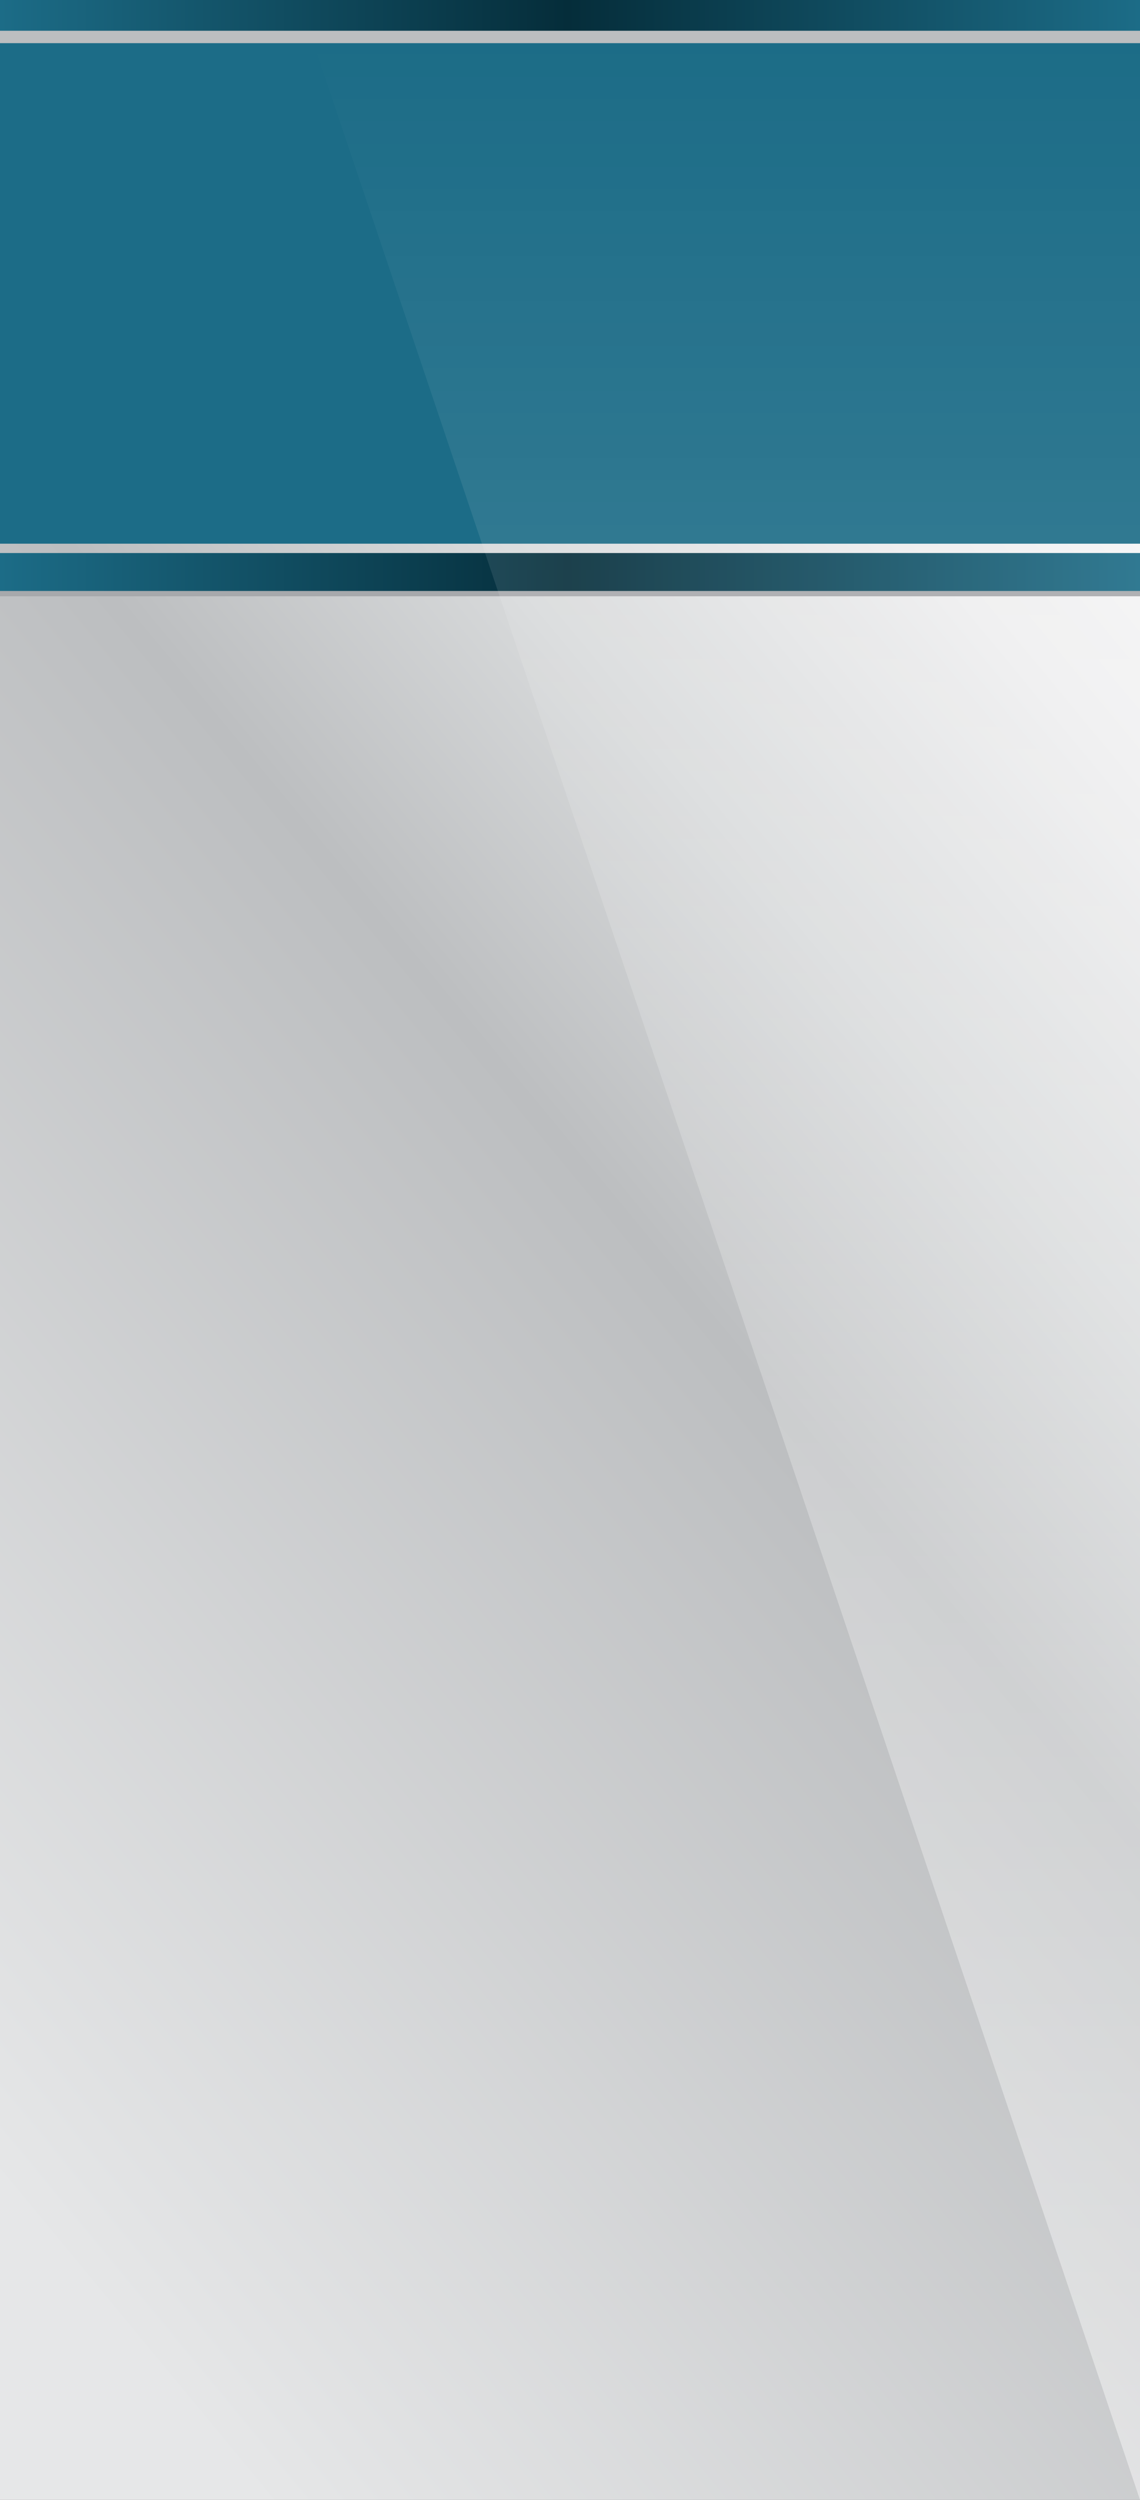
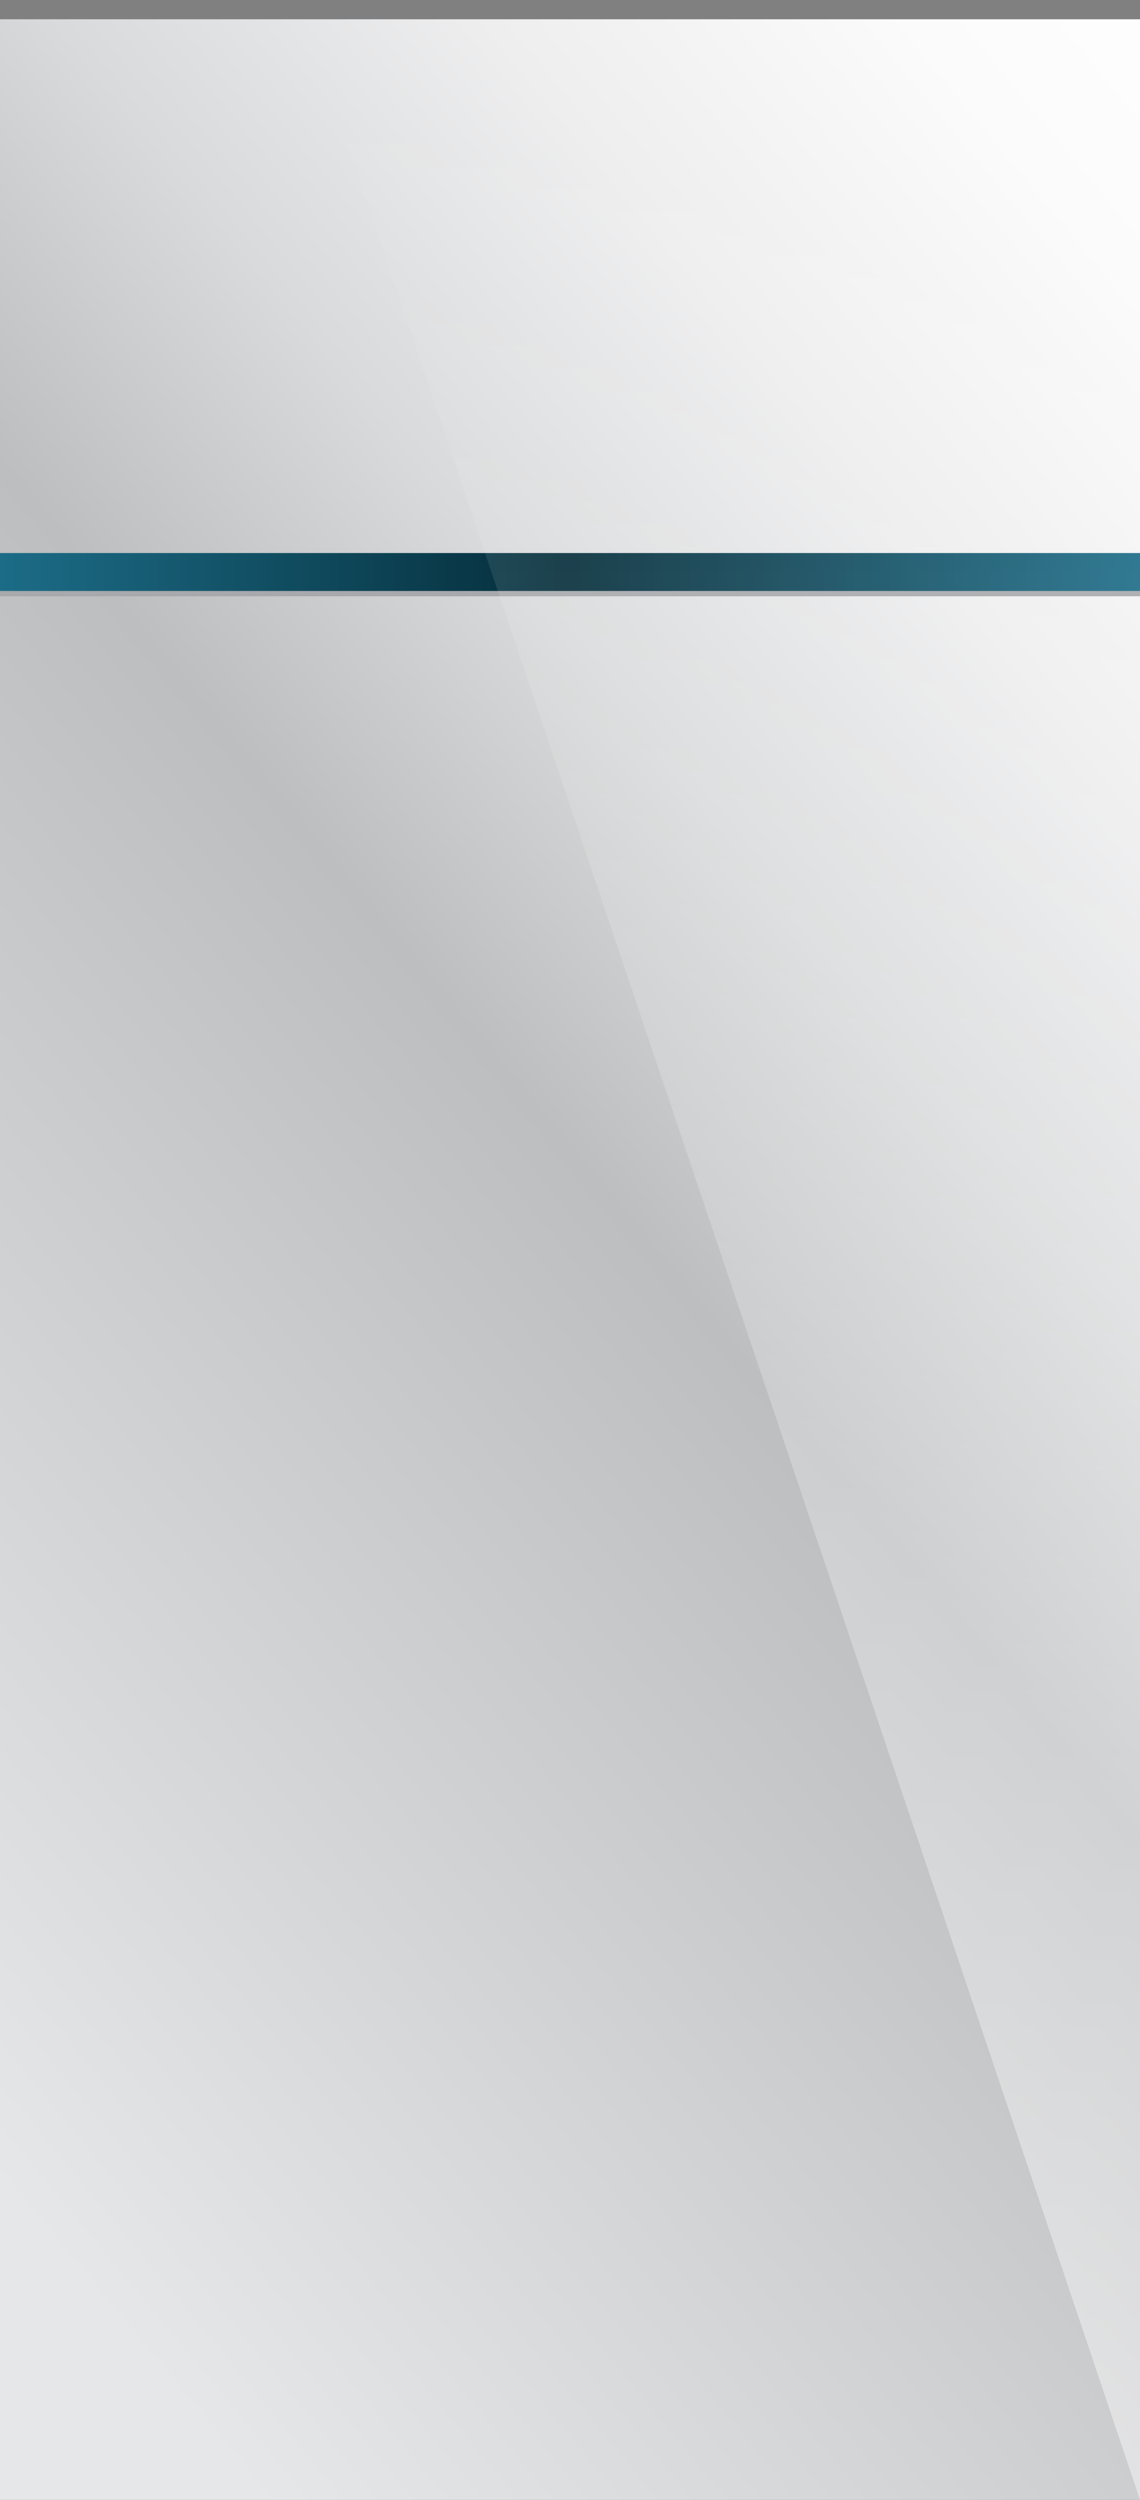
<svg xmlns="http://www.w3.org/2000/svg" version="1.1" x="0px" y="0px" width="608.916px" height="1334.685px" viewBox="0 0 608.916 1334.685" style="enable-background:new 0 0 608.916 1334.685;" xml:space="preserve">
  <rect x="0" y="0" width="608.916" height="1334.685" fill="#808080" stroke="none" />
  <style type="text/css">
	.st0{fill:url(#SVGID_1_);}
	.st1{fill:#A7A9AC;}
	.st2{fill:url(#SVGID_2_);}
	.st3{fill:#1C6C87;}
	.st4{opacity:0.43;fill:url(#SVGID_3_);}
	.st5{fill:#BCBEC0;}
	.st6{fill:url(#SVGID_4_);}
	.st7{fill:url(#SVGID_5_);}
	.st8{fill:url(#SVGID_6_);}
	.st9{opacity:0.43;fill:url(#SVGID_7_);}
	.st10{fill:url(#SVGID_8_);}
</style>
  <defs>
</defs>
  <linearGradient id="SVGID_1_" gradientUnits="userSpaceOnUse" x1="861.268" y1="211.741" x2="-199.497" y2="1089.498">
    <stop offset="0" style="stop-color:#FFFFFF" />
    <stop offset="0.117" style="stop-color:#FBFBFB" />
    <stop offset="0.243" style="stop-color:#EEEEEF" />
    <stop offset="0.372" style="stop-color:#D8DADB" />
    <stop offset="0.498" style="stop-color:#BCBEC0" />
    <stop offset="0.925" style="stop-color:#E6E7E8" />
  </linearGradient>
  <rect x="0" y="10.291" class="st0" width="608.916" height="1324.394" />
  <rect x="0" y="298.108" class="st1" width="608.916" height="20.249" />
  <linearGradient id="SVGID_2_" gradientUnits="userSpaceOnUse" x1="1.818989e-12" y1="305.395" x2="608.916" y2="305.395">
    <stop offset="0" style="stop-color:#1C6C87" />
    <stop offset="0.498" style="stop-color:#052D3A" />
    <stop offset="1" style="stop-color:#1C6C87" />
  </linearGradient>
  <rect x="0" y="295.271" class="st2" width="608.916" height="20.249" />
-   <rect x="0" y="16.911" class="st3" width="608.916" height="273.36" />
  <linearGradient id="SVGID_3_" gradientUnits="userSpaceOnUse" x1="84.646" y1="160.931" x2="1396.289" y2="160.931" gradientTransform="matrix(4.489659e-11 1 -1 4.489659e-11 549.127 -61.605)">
    <stop offset="0" style="stop-color:#FFFFFF;stop-opacity:0" />
    <stop offset="1" style="stop-color:#FFFFFF" />
  </linearGradient>
  <polygon class="st4" points="608.915,1334.684 167.477,23.041 608.915,23.041 " />
-   <rect x="0" y="6.62" class="st5" width="608.916" height="16.421" />
  <linearGradient id="SVGID_4_" gradientUnits="userSpaceOnUse" x1="0" y1="8.211" x2="608.916" y2="8.211">
    <stop offset="0" style="stop-color:#1C6C87" />
    <stop offset="0.498" style="stop-color:#052D3A" />
    <stop offset="1" style="stop-color:#1C6C87" />
  </linearGradient>
-   <rect class="st6" width="608.916" height="16.421" />
</svg>